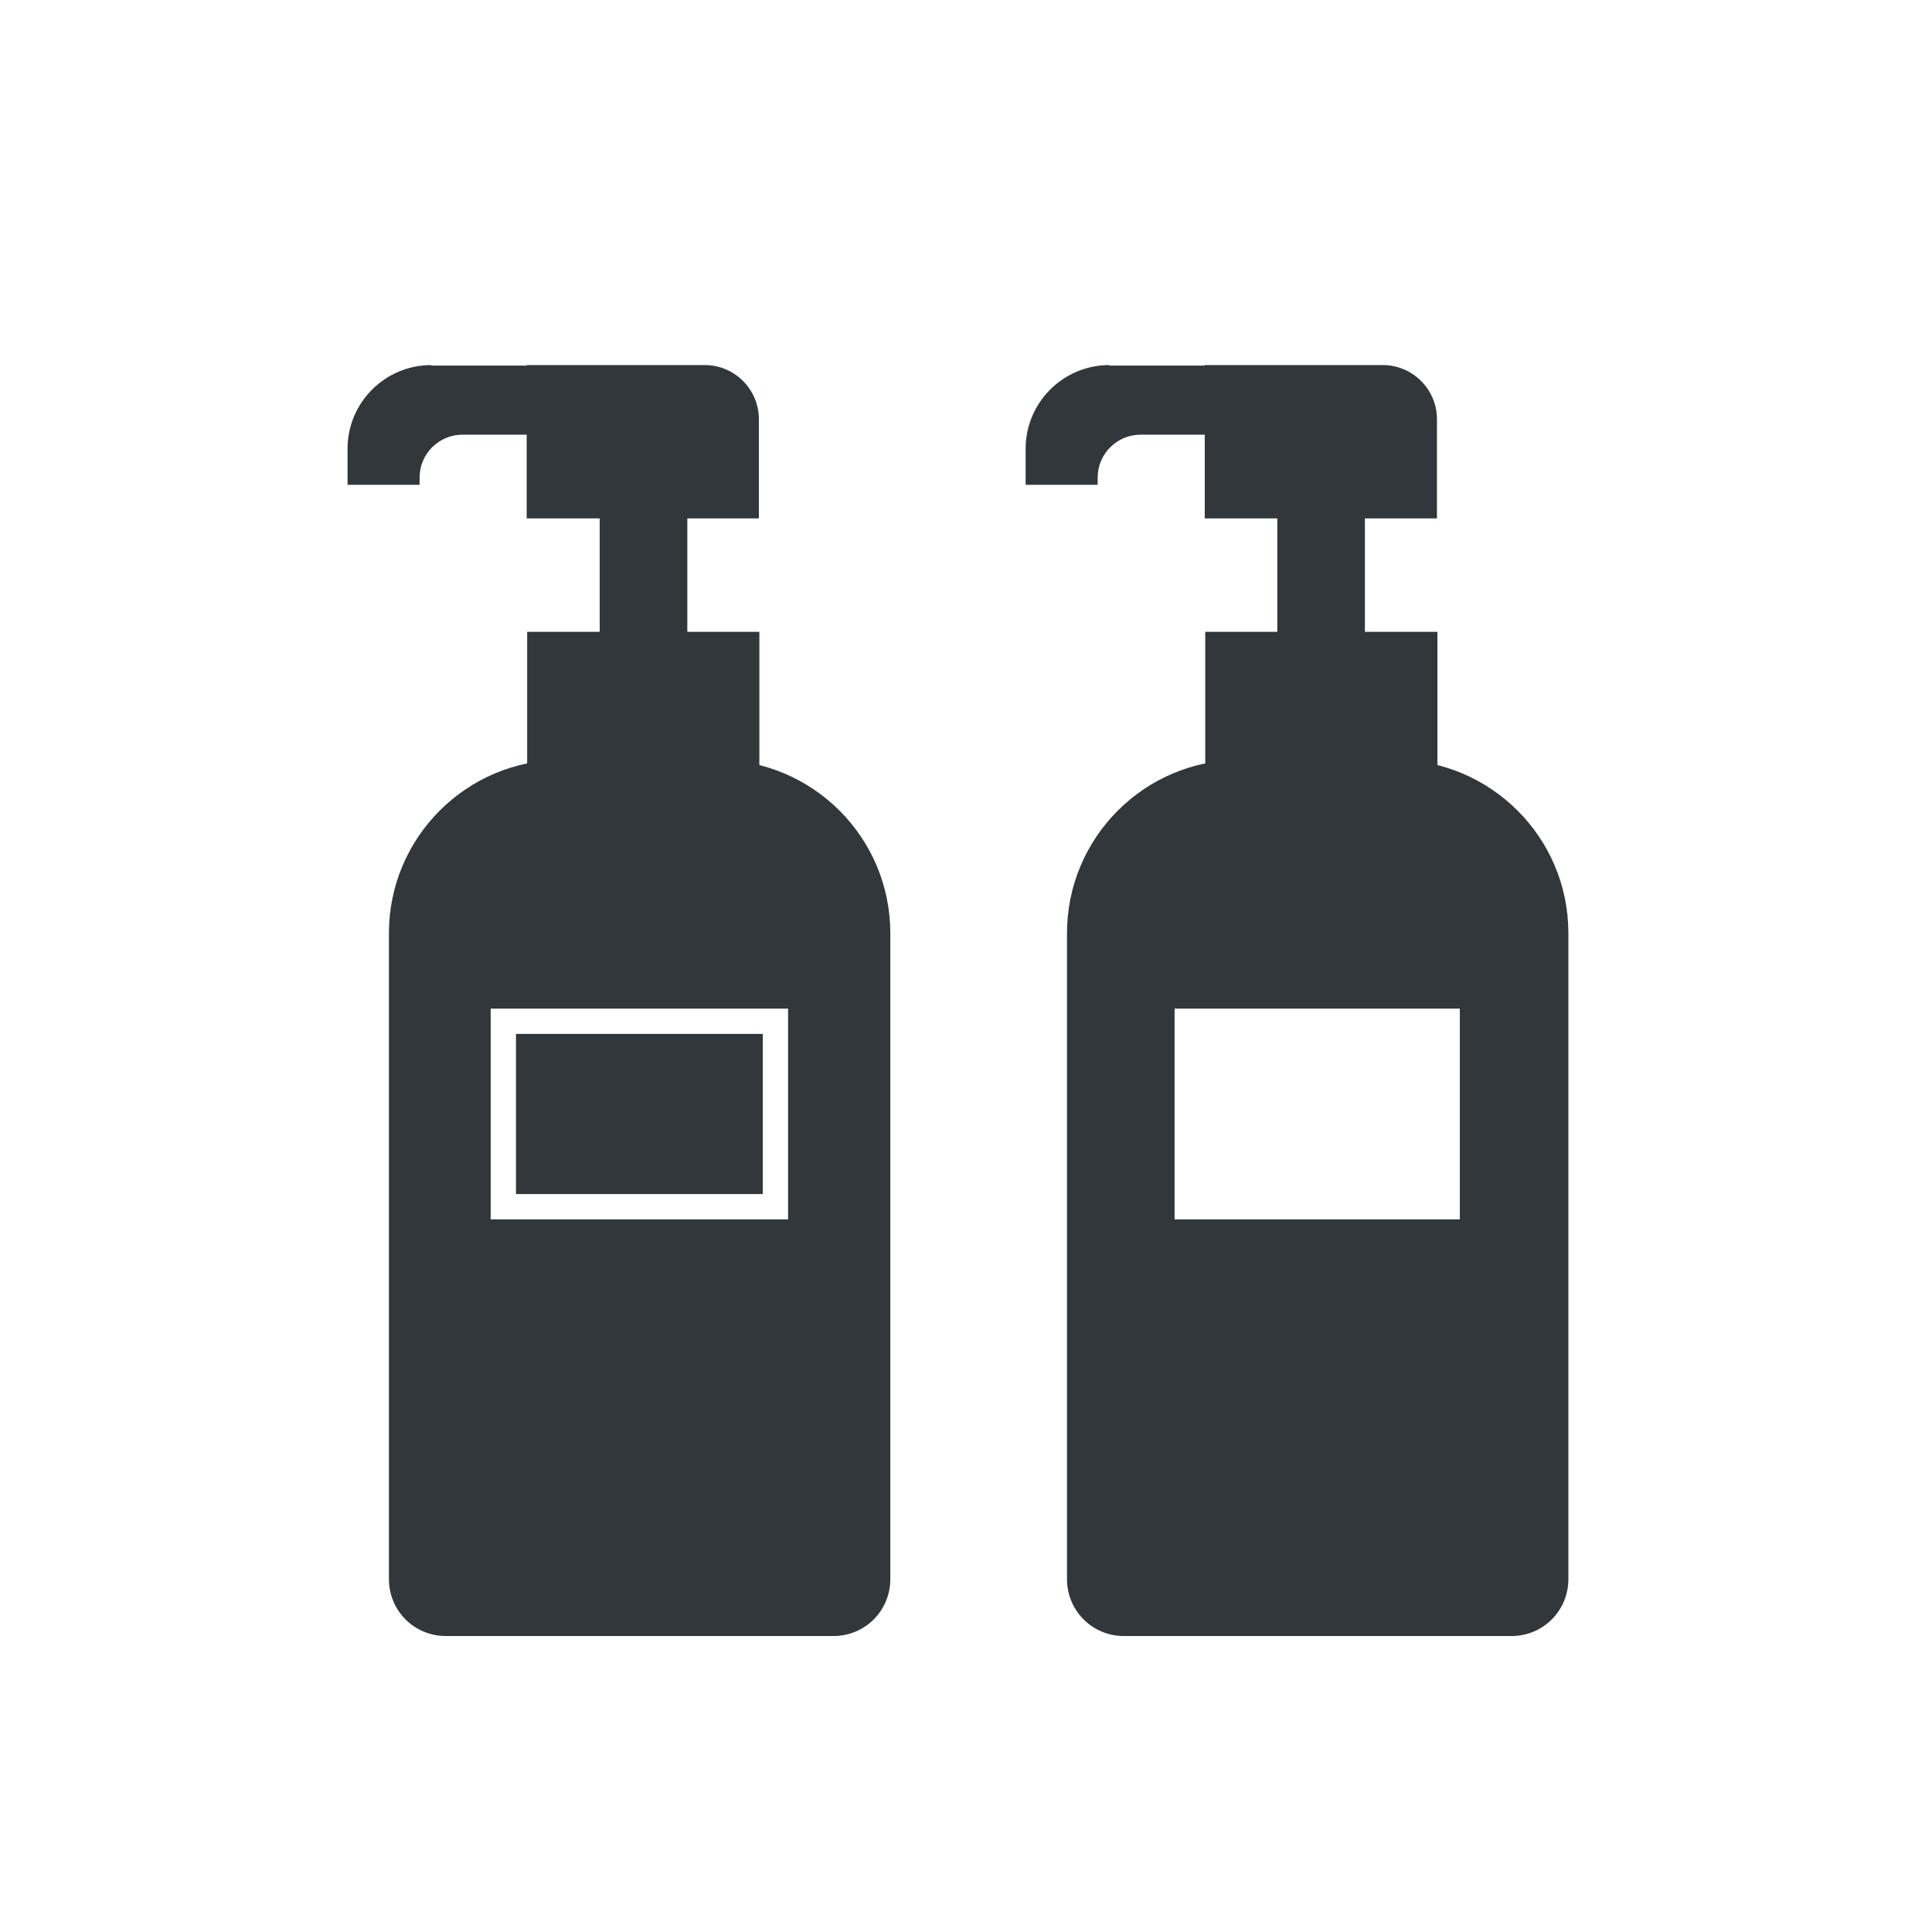
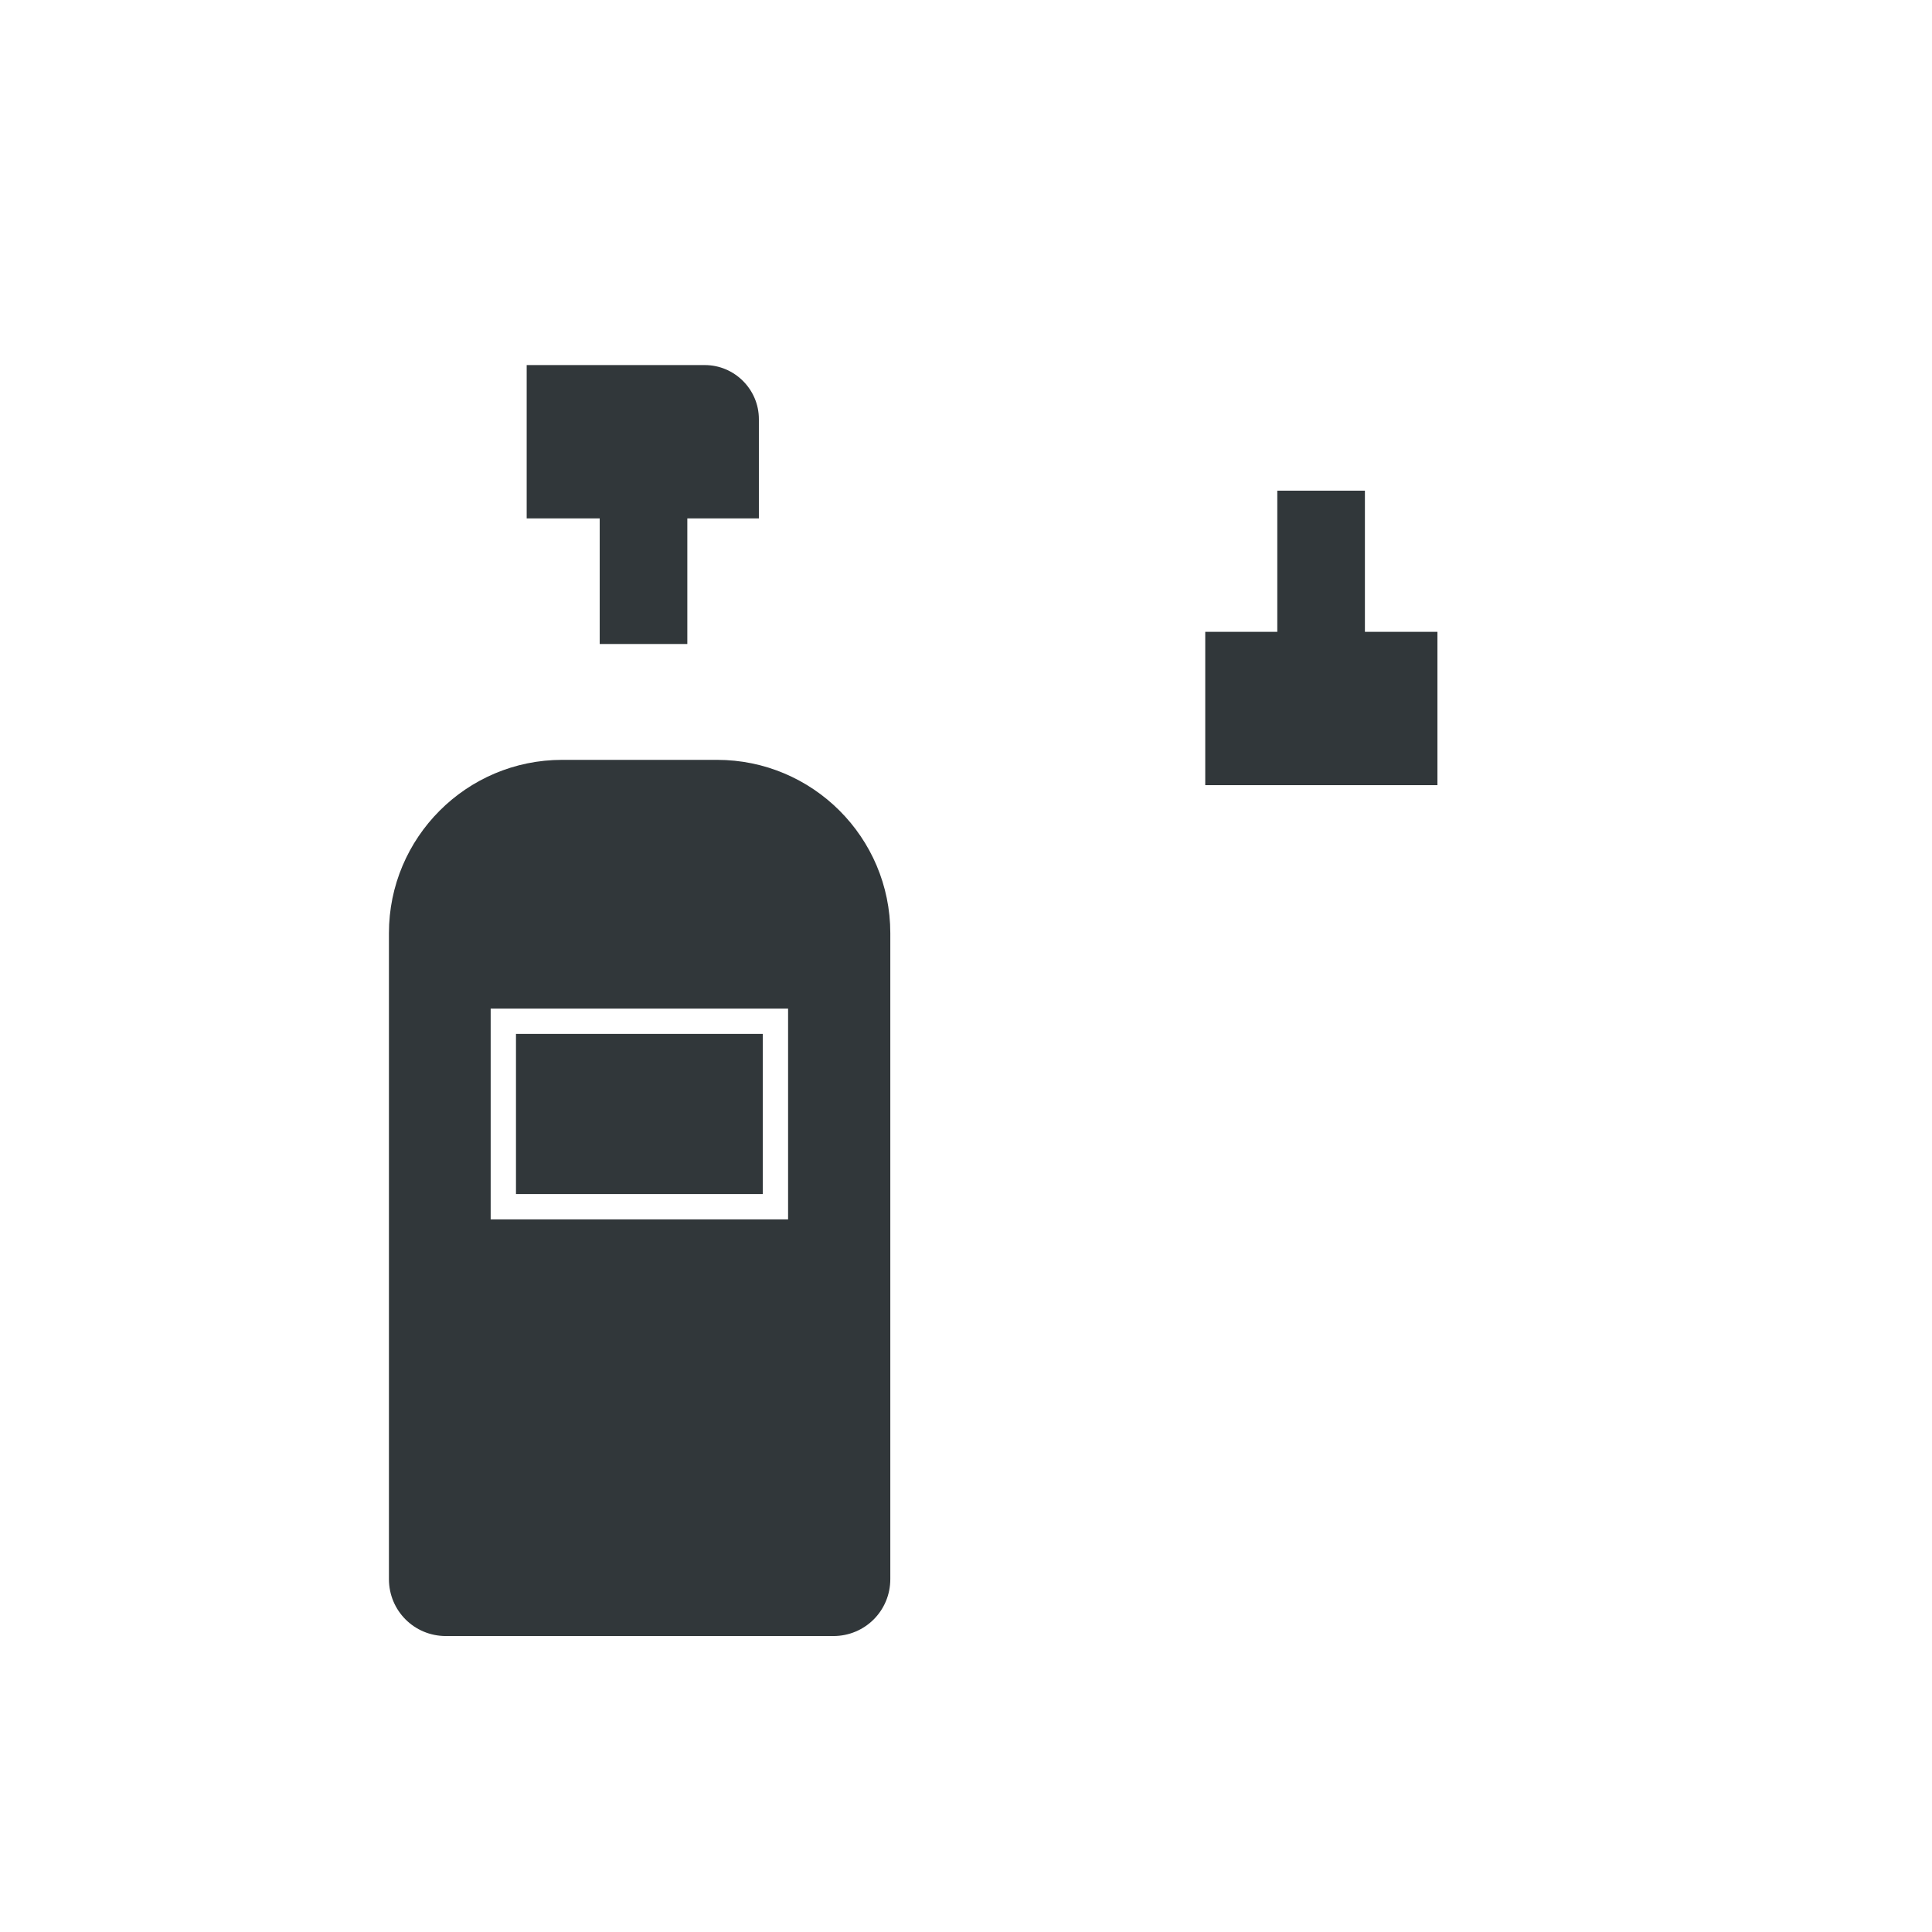
<svg xmlns="http://www.w3.org/2000/svg" id="pict" viewBox="0 0 39.69 39.69">
  <defs>
    <style>
      .cls-1 {
        fill: #31373a;
      }
    </style>
  </defs>
  <g>
-     <path class="cls-1" d="M28.65,15.61h-3.17c-1.97,0-3.56,1.6-3.56,3.56v13.27c0,.65,.52,1.17,1.17,1.17h7.96c.65,0,1.17-.52,1.17-1.17v-13.27c0-1.97-1.6-3.56-3.56-3.56Zm1.34,9.44h-5.86v-4.33h5.86v4.33Z" />
    <g>
      <rect class="cls-1" x="24.76" y="12.98" width="4.77" height="3.15" />
      <rect class="cls-1" x="26.24" y="10.08" width="1.8" height="3.15" />
-       <path class="cls-1" d="M24.76,7.5h3.65c.61,0,1.11,.5,1.11,1.11v2.04h-4.77v-3.15h0Z" />
-       <path class="cls-1" d="M22.79,7.5c-.95,0-1.72,.77-1.72,1.72v.74h1.48v-.15c0-.49,.4-.88,.88-.88h1.48v-1.42h-2.12Z" />
    </g>
  </g>
  <g>
    <rect class="cls-1" x="10.6" y="21.24" width="5.07" height="3.29" />
    <path class="cls-1" d="M14.72,15.61h-3.17c-1.97,0-3.56,1.6-3.56,3.56v13.27c0,.65,.52,1.17,1.17,1.17h7.96c.65,0,1.17-.52,1.17-1.17v-13.27c0-1.97-1.6-3.56-3.56-3.56Zm1.47,9.44h-6.11v-4.33h6.11v4.33Z" />
    <g>
-       <rect class="cls-1" x="10.83" y="12.98" width="4.77" height="3.15" />
      <rect class="cls-1" x="12.32" y="10.08" width="1.8" height="3.15" />
      <path class="cls-1" d="M10.83,7.5h3.65c.61,0,1.11,.5,1.11,1.11v2.04h-4.77v-3.15h0Z" />
-       <path class="cls-1" d="M8.86,7.5c-.95,0-1.72,.77-1.72,1.72v.74h1.48v-.15c0-.49,.4-.88,.88-.88h1.48v-1.42h-2.12Z" />
    </g>
  </g>
</svg>